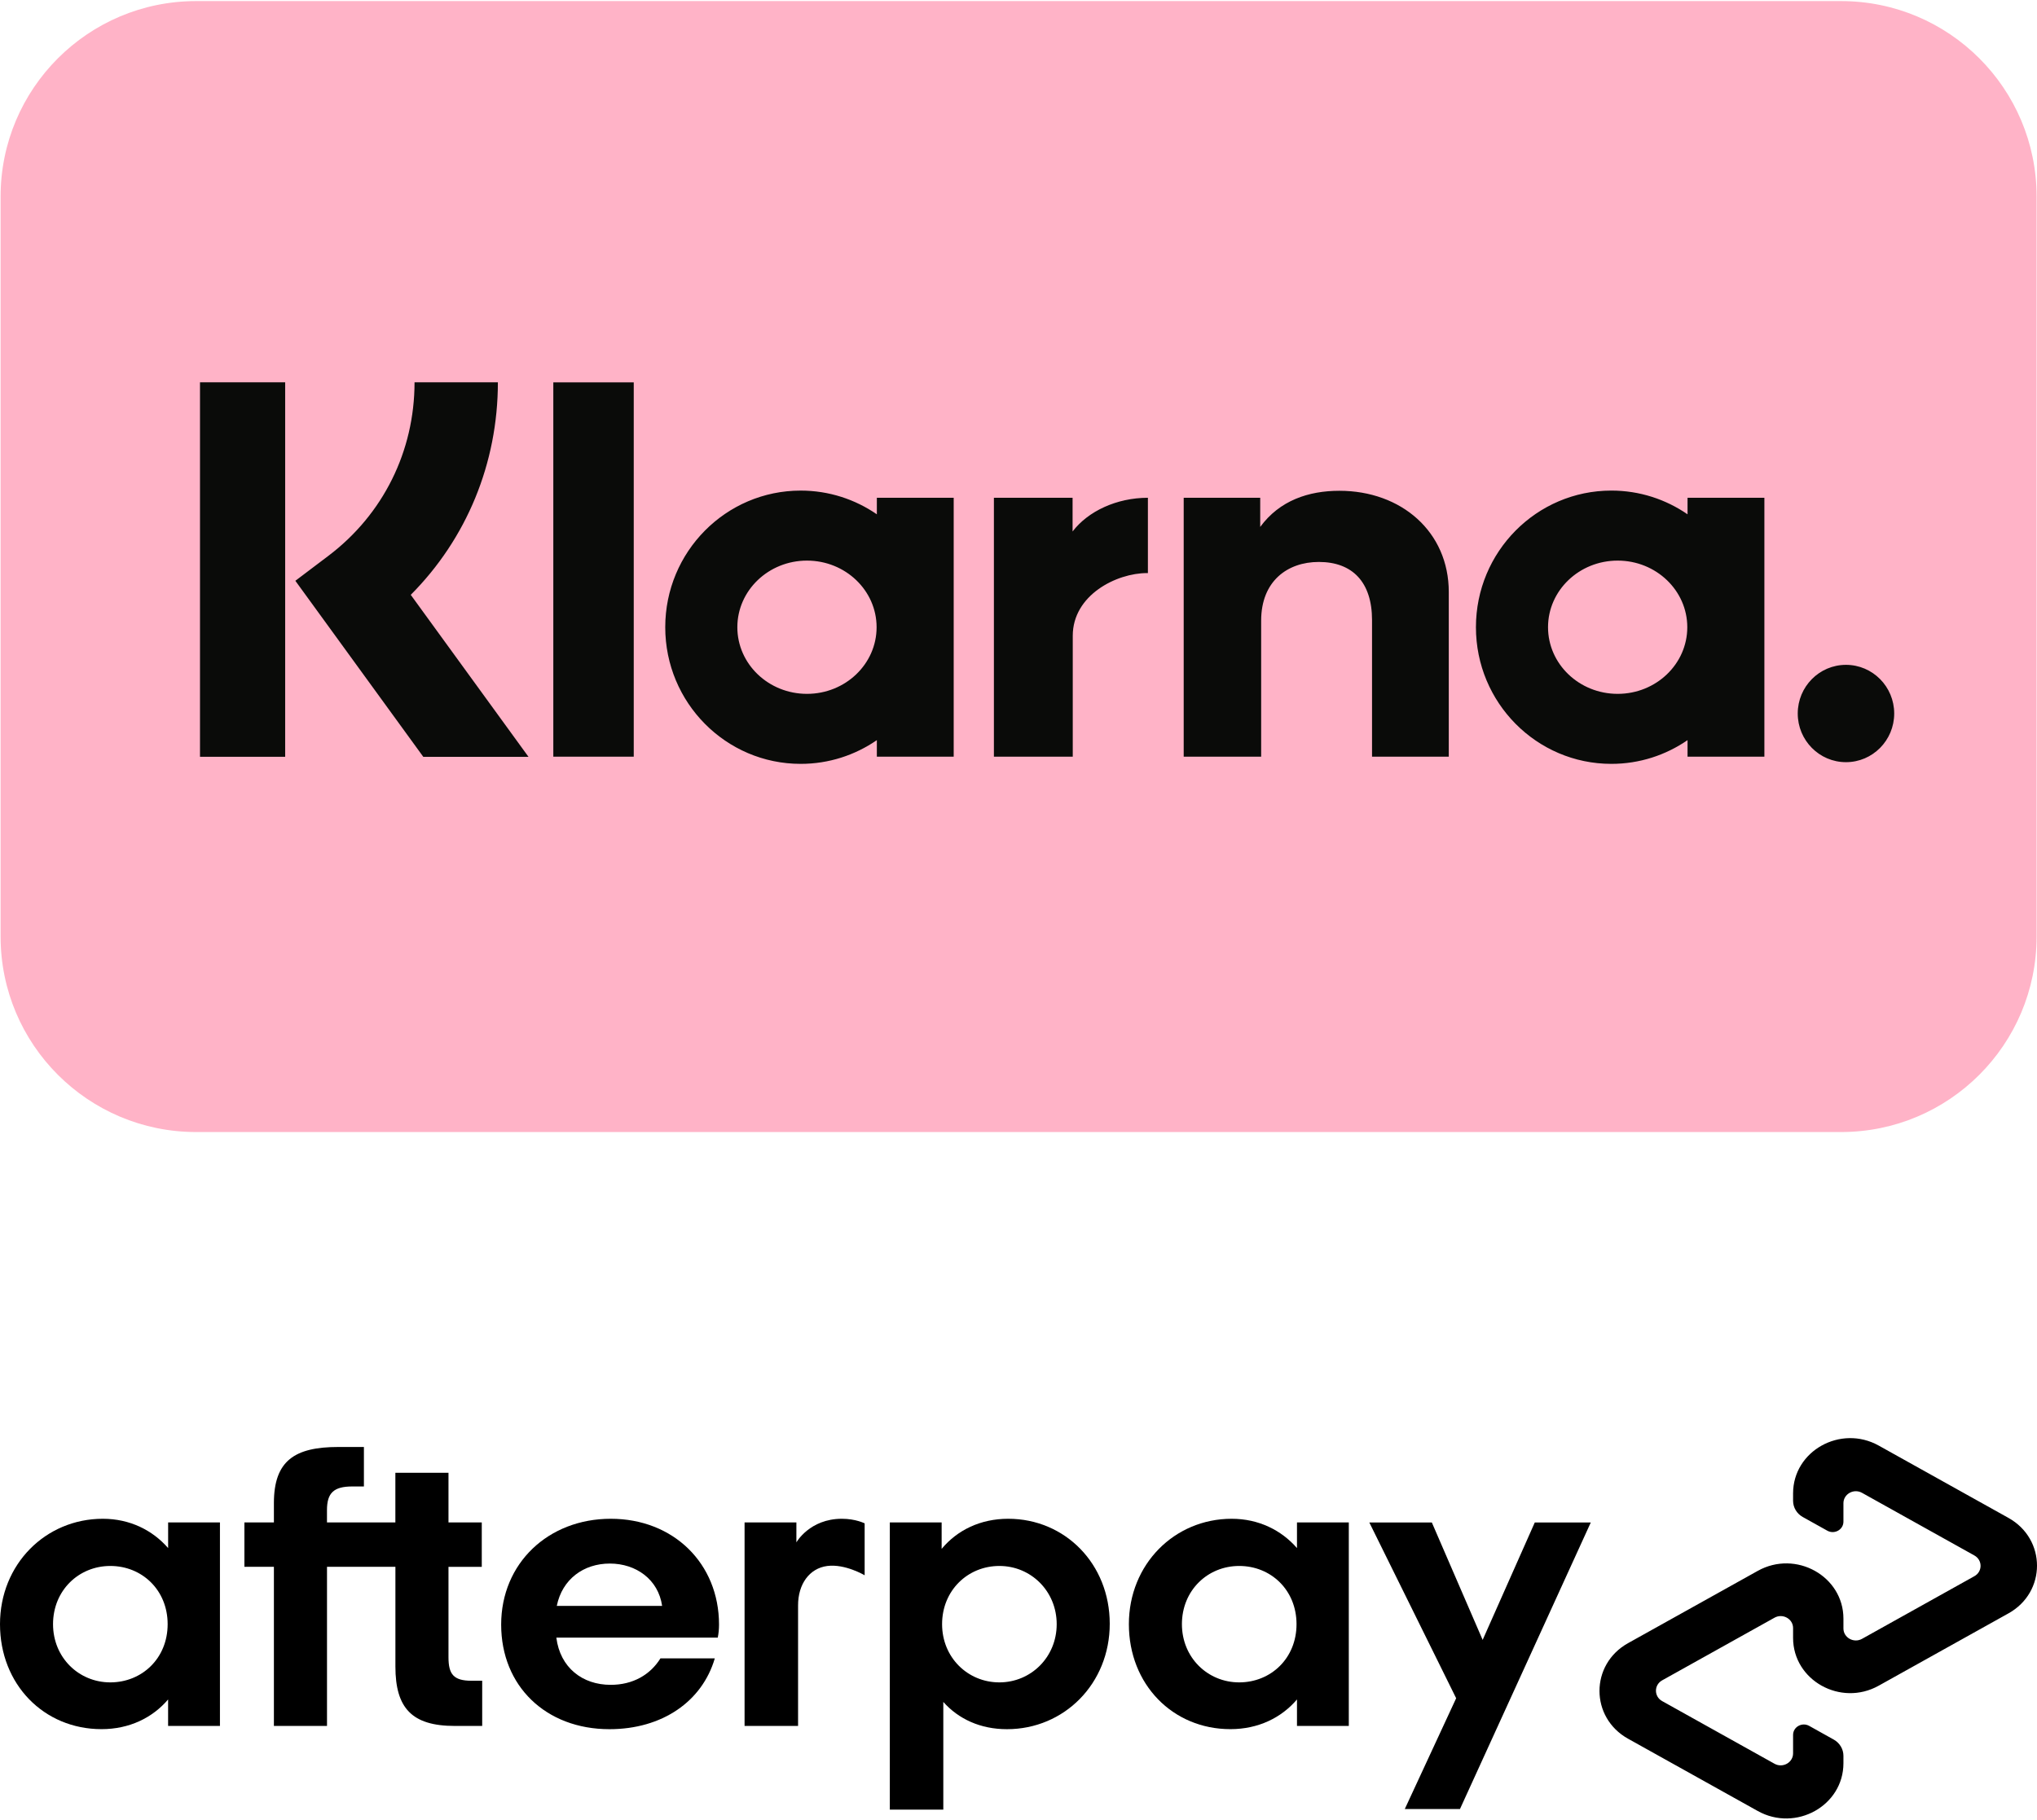
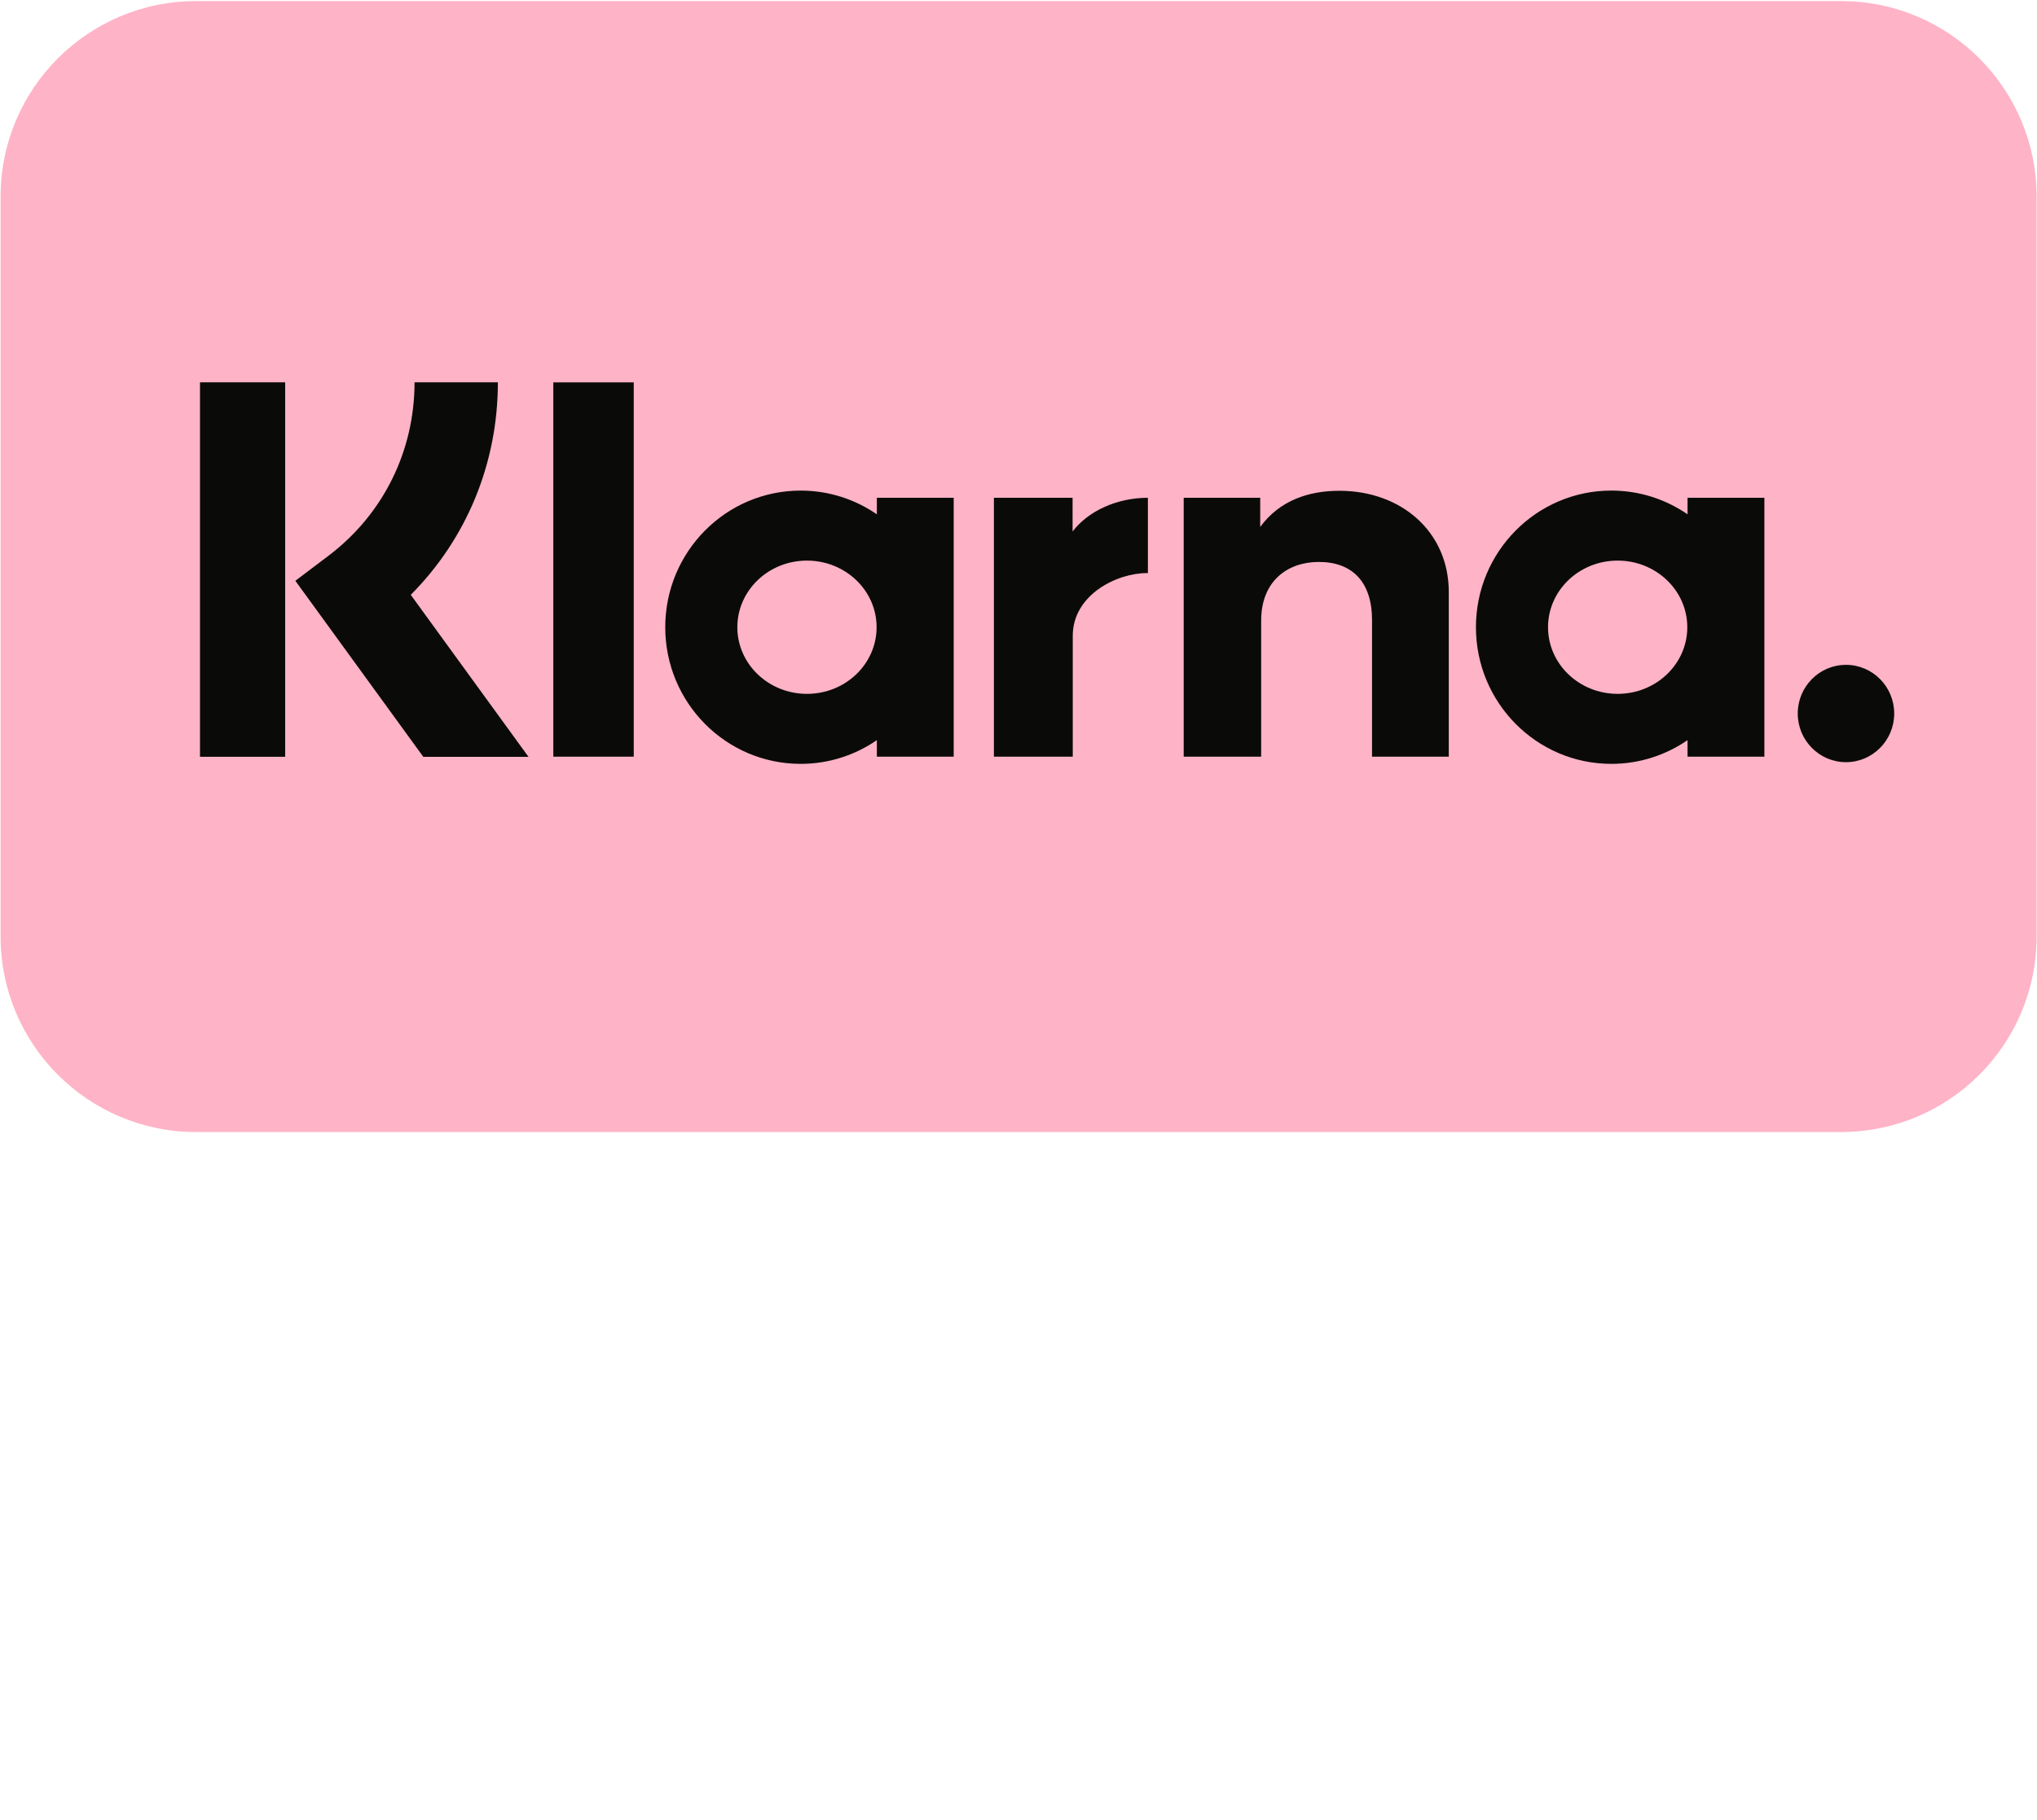
<svg xmlns="http://www.w3.org/2000/svg" width="160" height="143" viewBox="0 0 160 143" fill="none">
  <g clip-path="url(#clip0_16830_4529)">
    <path d="M144.612 0.086H15.403C6.922 0.086 0.047 6.961 0.047 15.442V73.575C0.047 82.056 6.922 88.931 15.403 88.931H144.612C153.093 88.931 159.968 82.056 159.968 73.575V15.442C159.968 6.961 153.093 0.086 144.612 0.086Z" fill="#FFB3C7" />
    <path fill-rule="evenodd" clip-rule="evenodd" d="M144.995 52.229C142.903 52.229 141.207 53.941 141.207 56.052C141.207 58.163 142.903 59.875 144.995 59.875C147.087 59.875 148.784 58.163 148.784 56.052C148.784 53.94 147.087 52.229 144.995 52.229ZM132.531 49.273C132.531 46.383 130.082 44.04 127.062 44.04C124.041 44.04 121.593 46.383 121.593 49.273C121.593 52.164 124.041 54.508 127.062 54.508C130.083 54.508 132.531 52.164 132.531 49.273ZM132.551 39.102H138.587V59.444H132.551V58.144C130.846 59.318 128.788 60.008 126.568 60.008C120.693 60.008 115.93 55.202 115.93 49.273C115.93 43.345 120.693 38.539 126.568 38.539C128.788 38.539 130.846 39.229 132.551 40.403V39.102ZM84.248 41.752V39.102H78.068V59.444H84.262V49.947C84.262 46.742 87.704 45.02 90.092 45.02C90.116 45.02 90.139 45.023 90.164 45.023V39.104C87.712 39.104 85.458 40.162 84.248 41.752ZM68.854 49.274C68.854 46.383 66.406 44.04 63.385 44.04C60.365 44.04 57.916 46.383 57.916 49.274C57.916 52.164 60.364 54.508 63.385 54.508C66.406 54.508 68.854 52.164 68.854 49.274ZM68.874 39.102H74.91V59.445H68.874V58.144C67.169 59.318 65.111 60.008 62.891 60.008C57.016 60.008 52.253 55.202 52.253 49.273C52.253 43.345 57.016 38.54 62.891 38.54C65.111 38.54 67.169 39.229 68.874 40.403V39.102ZM105.205 38.555C102.794 38.555 100.512 39.31 98.986 41.394V39.103H92.976V59.445H99.06V48.755C99.06 45.661 101.116 44.146 103.591 44.146C106.244 44.146 107.769 45.745 107.769 48.713V59.445H113.797V46.508C113.797 41.775 110.067 38.555 105.205 38.555ZM43.461 59.445H49.779V30.037H43.461V59.445ZM15.709 59.453H22.399V30.031H15.709V59.453ZM39.107 30.031C39.107 36.401 36.647 42.326 32.264 46.73L41.511 59.454H33.248L23.199 45.626L25.793 43.666C30.094 40.415 32.561 35.446 32.561 30.031L39.107 30.031Z" fill="#0A0B09" />
  </g>
  <g clip-path="url(#clip1_16830_4529)">
    <path d="M13.168 127.592C13.168 124.906 11.149 123.019 8.667 123.019C6.186 123.019 4.166 124.938 4.166 127.592C4.166 130.214 6.186 132.165 8.667 132.165C11.151 132.162 13.168 130.277 13.168 127.592ZM13.204 135.585V133.506C11.98 134.946 10.158 135.839 7.976 135.839C3.442 135.839 0 132.321 0 127.592C0 122.892 3.573 119.312 8.077 119.312C10.196 119.312 11.982 120.208 13.206 121.614V119.599H17.276V135.585H13.204Z" fill="black" />
-     <path d="M37.047 132.037C35.622 132.037 35.227 131.526 35.227 130.184V123.087H37.842V119.601H35.227V115.701H31.055V119.601H25.683V118.629C25.683 117.285 26.212 116.774 27.67 116.774H28.584V113.672H26.577C23.136 113.672 21.514 114.759 21.514 118.083V119.599H19.197V123.085H21.514V135.584H25.685V123.085H31.058V130.918C31.058 134.179 32.348 135.587 35.724 135.587H37.875V132.037H37.047Z" fill="black" />
    <path d="M52.007 126.155C51.71 124.076 49.954 122.83 47.903 122.83C45.85 122.83 44.163 124.045 43.734 126.155H52.007ZM43.699 128.649C43.998 131.014 45.752 132.358 47.969 132.358C49.723 132.358 51.081 131.558 51.875 130.28H56.145C55.151 133.668 52.007 135.842 47.87 135.842C42.873 135.842 39.365 132.454 39.365 127.626C39.365 122.799 43.073 119.312 47.972 119.312C52.904 119.312 56.477 122.83 56.477 127.626C56.477 127.979 56.444 128.329 56.378 128.649H43.699Z" fill="black" />
    <path d="M83 127.592C83 125.002 80.98 123.019 78.499 123.019C76.018 123.019 73.998 124.938 73.998 127.592C73.998 130.214 76.018 132.165 78.499 132.165C80.98 132.162 83 130.182 83 127.592ZM69.893 119.599H73.963V121.677C75.187 120.206 77.006 119.312 79.191 119.312C83.659 119.312 87.167 122.862 87.167 127.56C87.167 132.26 83.593 135.842 79.092 135.842C77.006 135.842 75.286 135.041 74.094 133.7V142.163H69.893V119.599Z" fill="black" />
    <path d="M101.838 127.592C101.838 124.906 99.821 123.019 97.337 123.019C94.856 123.019 92.836 124.938 92.836 127.592C92.836 130.214 94.856 132.165 97.337 132.165C99.821 132.162 101.838 130.277 101.838 127.592ZM101.874 135.585V133.506C100.65 134.946 98.827 135.839 96.645 135.839C92.112 135.839 88.67 132.321 88.67 127.592C88.67 122.892 92.243 119.312 96.744 119.312C98.863 119.312 100.65 120.208 101.874 121.614V119.599H105.944V135.585H101.874Z" fill="black" />
-     <path d="M62.554 121.166C62.554 121.166 63.591 119.312 66.128 119.312C67.213 119.312 67.915 119.672 67.915 119.672V123.751C67.915 123.751 66.384 122.838 64.977 123.021C63.571 123.205 62.681 124.453 62.686 126.123V135.587H58.484V119.601H62.554V121.166Z" fill="black" />
    <path d="M124.952 119.602L114.676 142.114H110.342L114.377 133.411L107.555 119.602H112.466L116.458 128.828L120.553 119.602H124.952Z" fill="black" />
    <path d="M157.757 119.243L147.569 113.563C144.579 111.896 140.841 113.98 140.841 117.316V117.899C140.841 118.425 141.132 118.912 141.603 119.174L143.527 120.247C144.092 120.562 144.796 120.168 144.796 119.539V118.09C144.796 117.365 145.608 116.912 146.257 117.275L155.081 122.195C155.73 122.558 155.73 123.463 155.081 123.823L146.257 128.744C145.608 129.106 144.796 128.653 144.796 127.929V127.157C144.796 123.821 141.059 121.735 138.066 123.405L127.878 129.084C124.887 130.751 124.887 134.923 127.878 136.59L138.066 142.269C141.056 143.936 144.796 141.853 144.796 138.516V137.934C144.796 137.407 144.505 136.923 144.034 136.658L142.11 135.584C141.545 135.268 140.841 135.662 140.841 136.291V137.74C140.841 138.465 140.03 138.918 139.381 138.556L130.556 133.635C129.908 133.273 129.908 132.367 130.556 132.005L139.381 127.084C140.03 126.722 140.841 127.175 140.841 127.899V128.67C140.841 132.007 144.579 134.093 147.569 132.423L157.757 126.744C160.748 125.081 160.748 120.91 157.757 119.243Z" fill="black" />
  </g>
  <defs>
    <clipPath id="clip0_16830_4529">
      <rect width="160" height="88.95" fill="white" transform="translate(0 0.023)" />
    </clipPath>
    <clipPath id="clip1_16830_4529">
-       <rect width="160" height="29.88" fill="white" transform="translate(0 112.977)" />
-     </clipPath>
+       </clipPath>
  </defs>
</svg>